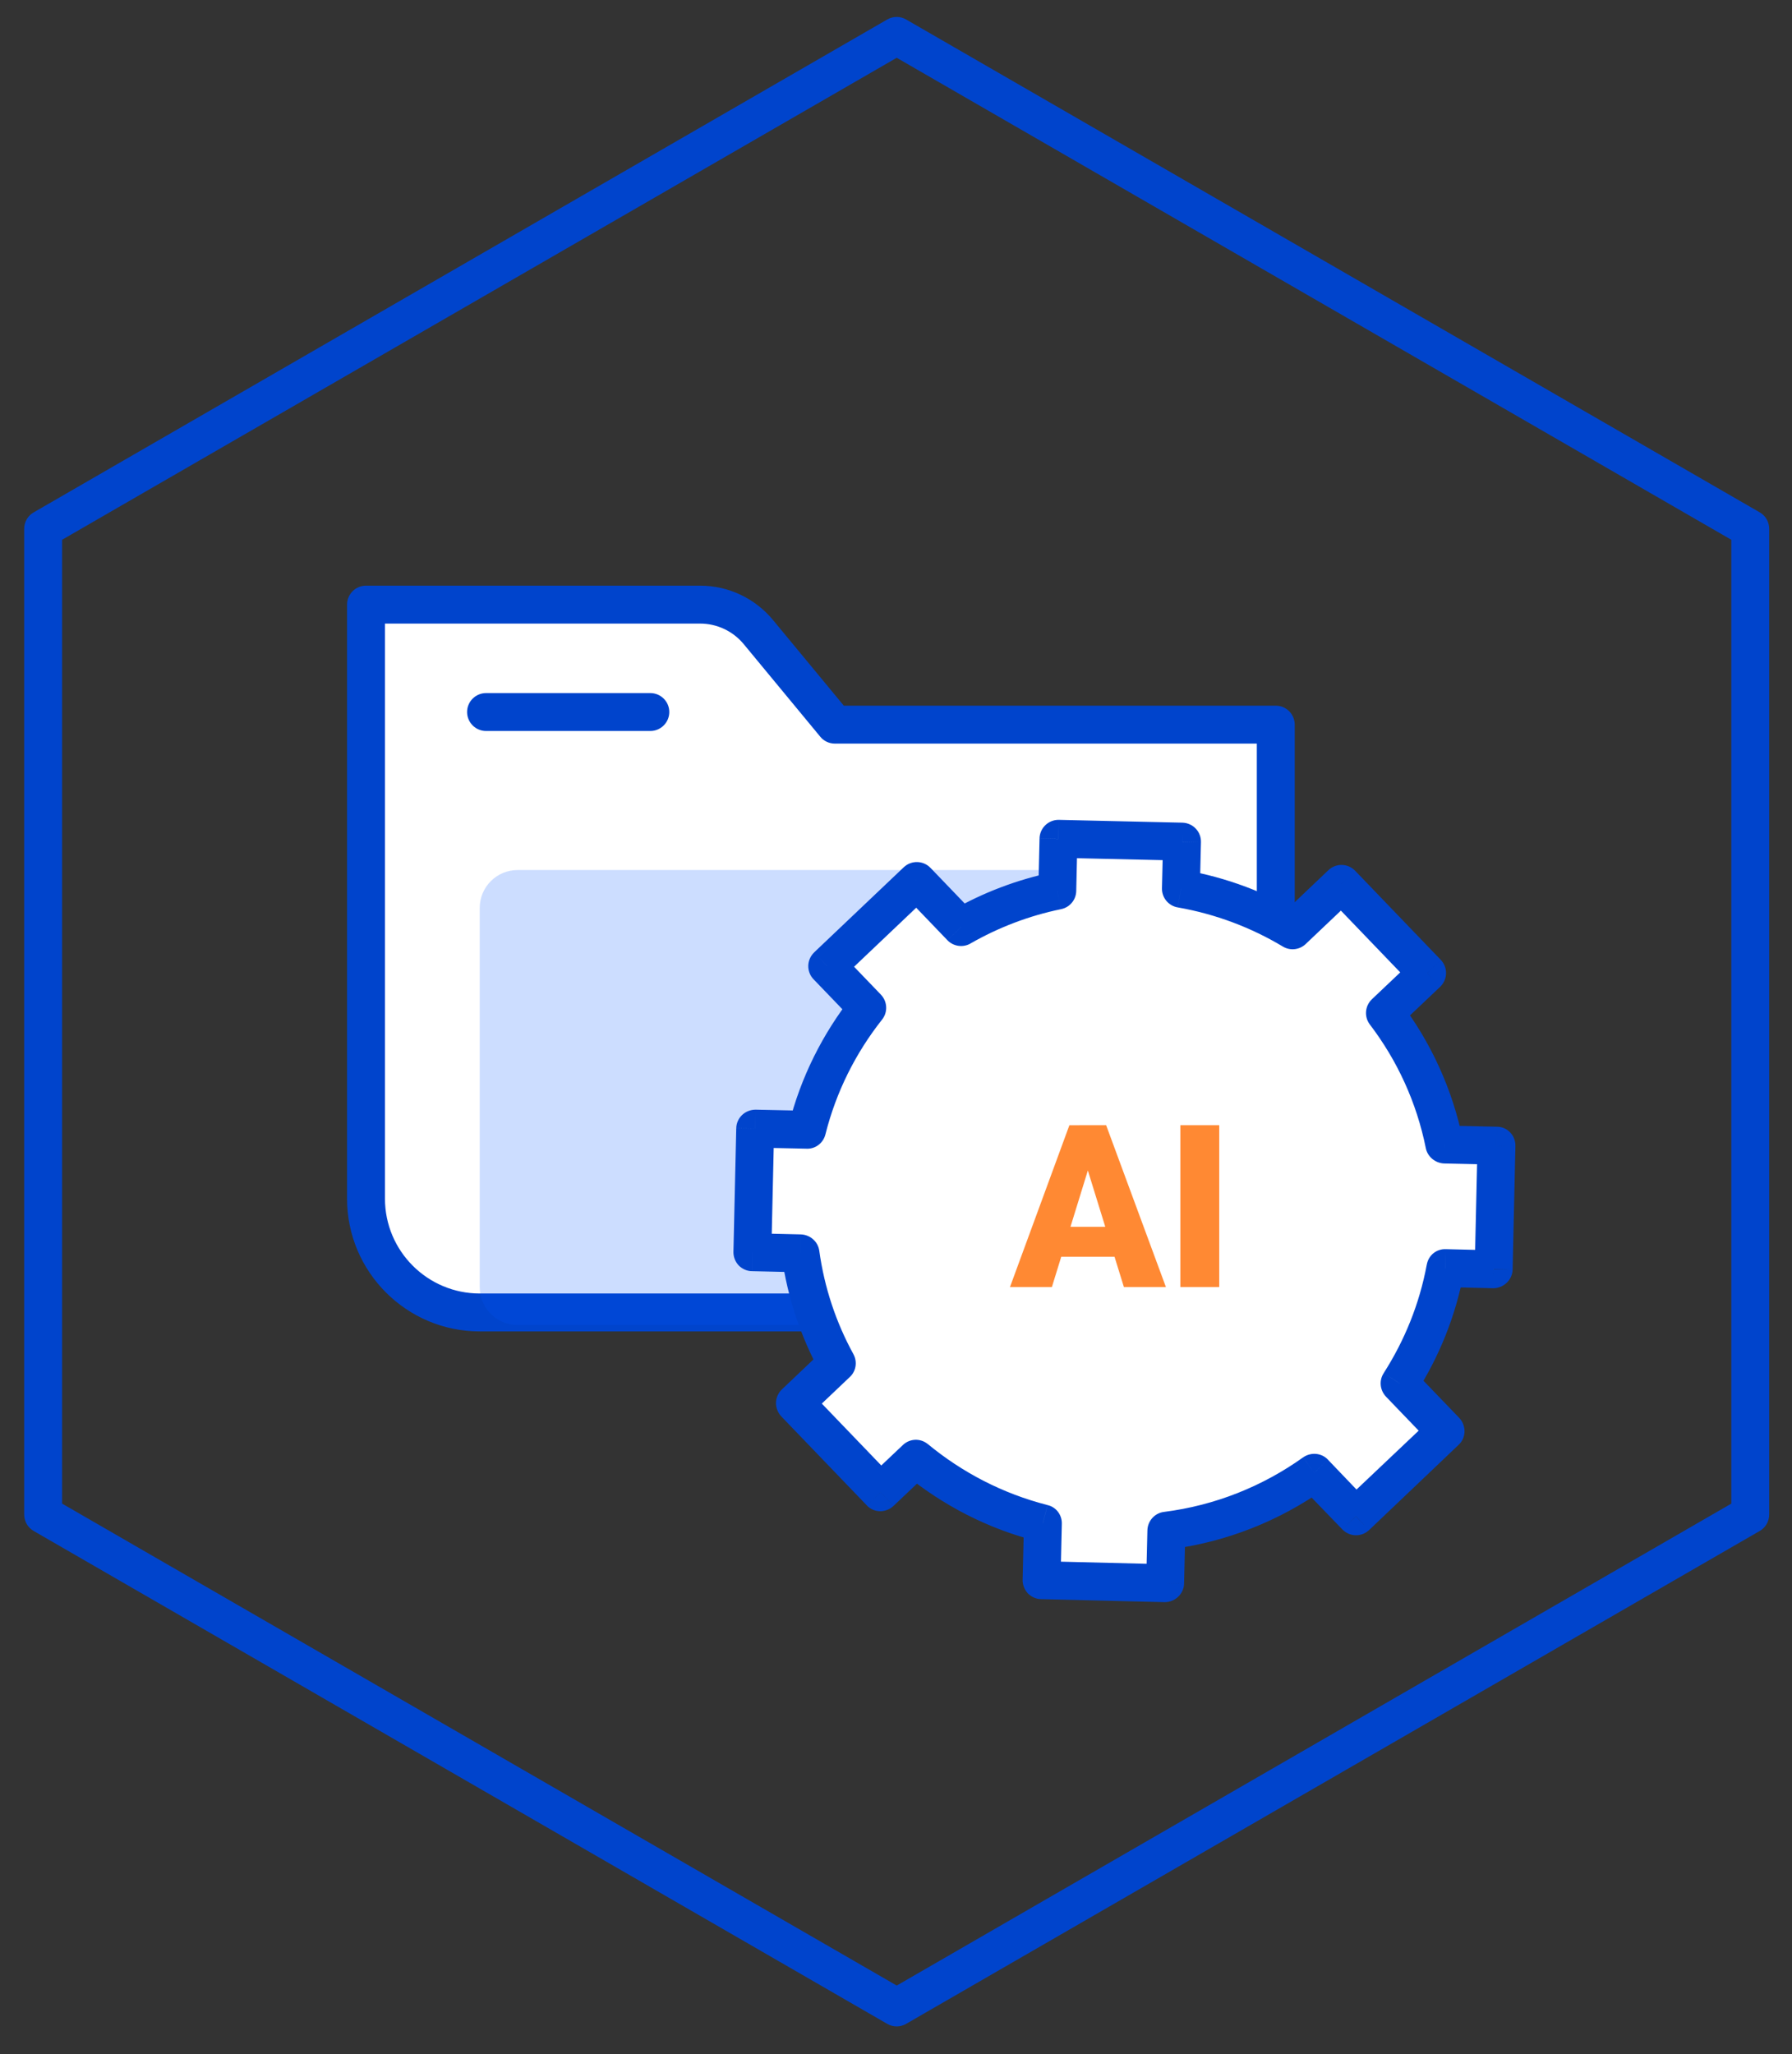
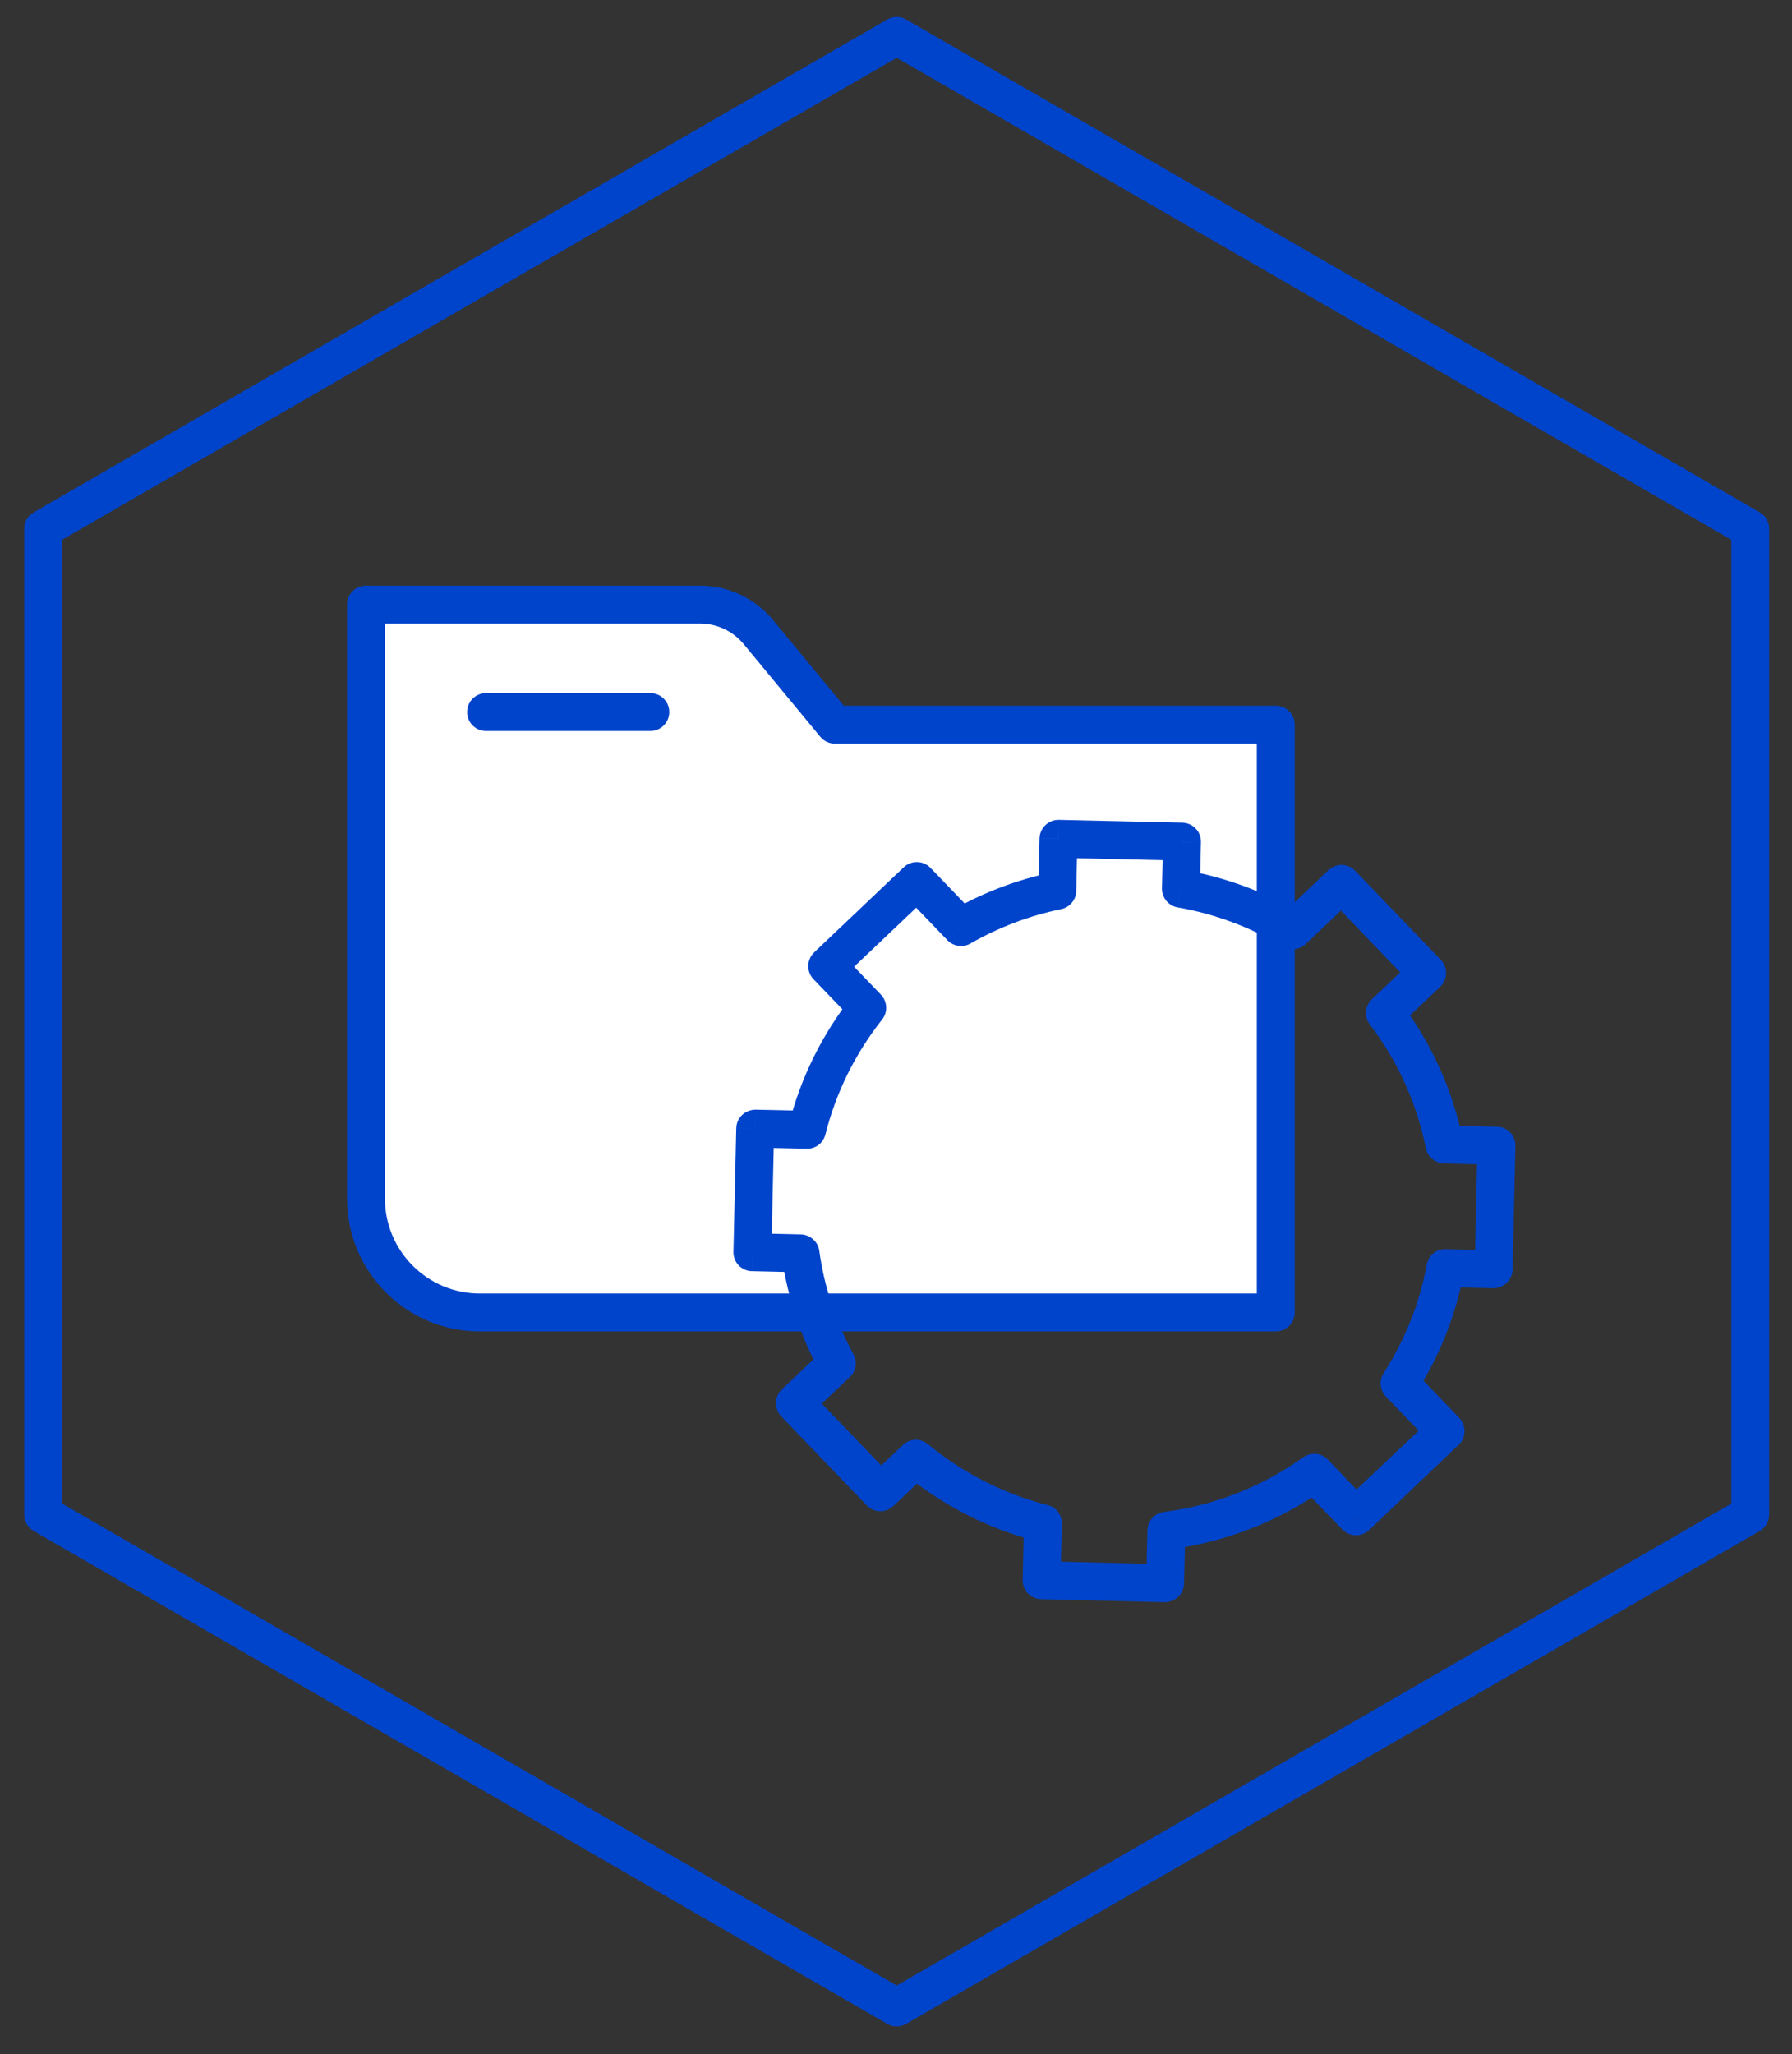
<svg xmlns="http://www.w3.org/2000/svg" xmlns:xlink="http://www.w3.org/1999/xlink" version="1.1" id="Layer_1" x="0px" y="0px" width="78.571px" height="90.051px" viewBox="0 0 78.571 90.051" enable-background="new 0 0 78.571 90.051" xml:space="preserve">
  <rect x="0" y="0" width="78.571" height="90.051" fill="#333333" stroke="none" />
  <path fill="#FFFFFF" d="M16.048,26.506v26.043c0,2.744,2.232,4.986,4.986,4.986h14.091h20.812V31.768h-19.33l-3.352-4.055  c-0.631-0.766-1.572-1.207-2.563-1.207H16.048z" />
  <path fill="#0044CC" d="M55.937,58.366H21.034c-3.207,0-5.817-2.609-5.817-5.816V26.505c0-0.459,0.372-0.831,0.831-0.831h14.645  c1.243,0,2.41,0.551,3.203,1.51l3.102,3.752h18.939c0.46,0,0.831,0.373,0.831,0.832v25.768  C56.768,57.996,56.396,58.366,55.937,58.366 M16.879,27.336v25.213c0,2.292,1.864,4.155,4.155,4.155h34.072V32.598h-18.5  c-0.248,0-0.484-0.109-0.641-0.302l-3.352-4.054c-0.476-0.577-1.177-0.906-1.922-0.906H16.879z" />
  <path fill="#0044CC" d="M28.513,32.045h-7.201c-0.459,0-0.832-0.373-0.832-0.832s0.373-0.83,0.832-0.83h7.201  c0.459,0,0.832,0.371,0.832,0.83S28.972,32.045,28.513,32.045" />
  <g opacity="0.2">
    <g>
      <defs>
        <rect id="SVGID_1_" x="21.033" y="38.141" width="26.593" height="19.94" />
      </defs>
      <clipPath id="SVGID_2_">
        <use xlink:href="#SVGID_1_" overflow="visible" />
      </clipPath>
-       <path clip-path="url(#SVGID_2_)" fill="#0055FF" d="M22.696,38.14h23.269c0.918,0,1.662,0.743,1.662,1.662v16.621    c0,0.918-0.744,1.662-1.662,1.662H22.696c-0.918,0-1.662-0.744-1.662-1.662V39.802C21.034,38.883,21.778,38.14,22.696,38.14" />
    </g>
  </g>
  <path fill="#0044CC" d="M39.317,88.833c-0.145,0-0.289-0.037-0.416-0.112L1.476,67.114c-0.257-0.147-0.415-0.422-0.415-0.719V23.181  c0-0.297,0.158-0.571,0.415-0.719L38.901,0.855c0.256-0.15,0.574-0.15,0.83,0l37.426,21.606c0.257,0.147,0.414,0.422,0.414,0.719  v43.214c0,0.297-0.157,0.571-0.414,0.719L39.731,88.72C39.604,88.795,39.46,88.833,39.317,88.833 M2.723,65.915l36.595,21.127  l36.592-21.127V23.662L39.317,2.533L2.723,23.662V65.915z" />
-   <path fill-rule="evenodd" clip-rule="evenodd" fill="#FFFFFF" d="M46.408,36.773l5.418,0.123l-0.048,2.063  c1.768,0.31,3.419,0.938,4.896,1.823l2.143-2.034l3.756,3.905l-1.85,1.757c1.27,1.672,2.178,3.635,2.607,5.764l2.282,0.049  l-0.123,5.418l-2.116-0.049c-0.342,1.828-1.035,3.539-2.008,5.052l2.016,2.095l-3.93,3.739l-1.83-1.911  c-1.877,1.33-4.09,2.227-6.484,2.543l-0.053,2.293l-5.416-0.133l0.057-2.493c-2.079-0.53-3.975-1.513-5.575-2.825l-1.542,1.463  l-3.756-3.906l1.838-1.744c-0.805-1.48-1.355-3.092-1.594-4.82l-2.107-0.05l0.123-5.419l2.273,0.05  c0.496-1.978,1.41-3.793,2.64-5.345l-1.755-1.828l3.929-3.731l1.938,2.018c1.293-0.74,2.715-1.287,4.219-1.598L46.408,36.773z" />
  <path fill="#0044CC" d="M51.827,36.896l0.829,0.02c0.012-0.459-0.353-0.839-0.812-0.852L51.827,36.896z M46.408,36.773l0.021-0.832  c-0.459-0.01-0.84,0.355-0.85,0.814L46.408,36.773z M51.778,38.959l-0.831-0.018c-0.009,0.41,0.284,0.767,0.688,0.837L51.778,38.959  z M56.675,40.782l-0.427,0.713c0.319,0.192,0.728,0.147,0.999-0.11L56.675,40.782z M58.817,38.748l0.6-0.576  c-0.316-0.33-0.841-0.342-1.171-0.027L58.817,38.748z M62.574,42.654l0.571,0.604c0.16-0.154,0.252-0.363,0.258-0.586  c0.005-0.221-0.078-0.434-0.231-0.594L62.574,42.654z M60.724,44.411l-0.574-0.604c-0.306,0.293-0.344,0.769-0.088,1.105  L60.724,44.411z M63.331,50.174l-0.814,0.166c0.076,0.365,0.407,0.647,0.797,0.664L63.331,50.174z M65.613,50.223l0.831,0.017  c0.01-0.466-0.354-0.847-0.813-0.847L65.613,50.223z M65.49,55.641l-0.021,0.832c0.461,0,0.84-0.367,0.852-0.815L65.49,55.641z   M63.373,55.592l0.021-0.832c-0.41-0.017-0.764,0.267-0.836,0.682L63.373,55.592z M61.367,60.645l-0.698-0.449  c-0.21,0.316-0.168,0.748,0.1,1.029L61.367,60.645z M63.381,62.739l0.574,0.598c0.159-0.148,0.252-0.349,0.257-0.582  c0.005-0.216-0.078-0.432-0.23-0.598L63.381,62.739z M59.452,66.477l-0.598,0.566c0.316,0.332,0.838,0.348,1.172,0.033  L59.452,66.477z M57.622,64.567l0.6-0.582c-0.285-0.299-0.746-0.332-1.082-0.1L57.622,64.567z M51.14,67.11l-0.107-0.831  c-0.407,0.05-0.717,0.399-0.725,0.813L51.14,67.11z M51.085,69.404l-0.018,0.831c0.459,0,0.839-0.366,0.849-0.814L51.085,69.404z   M45.669,69.27l-0.831-0.016c-0.005,0.215,0.078,0.432,0.231,0.598c0.15,0.15,0.359,0.25,0.58,0.25L45.669,69.27z M45.726,66.778  l0.83,0.016c0.01-0.382-0.25-0.73-0.625-0.814L45.726,66.778z M40.151,63.952l0.527-0.648c-0.324-0.266-0.796-0.248-1.1,0.051  L40.151,63.952z M38.608,65.415l-0.601,0.581c0.318,0.333,0.841,0.333,1.173,0.017L38.608,65.415z M34.853,61.508l-0.572-0.598  c-0.159,0.148-0.252,0.365-0.258,0.581c-0.004,0.216,0.078,0.433,0.231,0.599L34.853,61.508z M36.69,59.764l0.572,0.598  c0.272-0.249,0.338-0.665,0.157-0.997L36.69,59.764z M35.097,54.944l0.824-0.117c-0.057-0.398-0.396-0.697-0.805-0.714  L35.097,54.944z M32.989,54.893l-0.831-0.016c-0.005,0.215,0.077,0.432,0.231,0.598c0.15,0.149,0.36,0.25,0.582,0.25L32.989,54.893z   M33.112,49.475l0.02-0.83c-0.459,0-0.839,0.349-0.851,0.813L33.112,49.475z M35.386,49.524l-0.019,0.832  c0.388,0.017,0.731-0.25,0.825-0.631L35.386,49.524z M38.024,44.18l0.651,0.516c0.259-0.326,0.236-0.792-0.051-1.092L38.024,44.18z   M36.271,42.354l-0.572-0.604c-0.161,0.153-0.254,0.363-0.26,0.584c-0.004,0.224,0.078,0.435,0.231,0.595L36.271,42.354z   M40.199,38.621l0.598-0.576c-0.315-0.328-0.839-0.341-1.171-0.027L40.199,38.621z M42.14,40.639l-0.601,0.578  c0.265,0.273,0.683,0.334,1.013,0.144L42.14,40.639z M46.356,39.04l0.168,0.815c0.381-0.078,0.656-0.407,0.664-0.795L46.356,39.04z   M51.845,36.064l-5.416-0.123l-0.039,1.662l5.418,0.123L51.845,36.064z M52.608,38.979l0.048-2.063l-1.66-0.037l-0.049,2.063  L52.608,38.979z M57.103,40.071c-1.563-0.938-3.312-1.604-5.182-1.931l-0.285,1.638c1.663,0.291,3.221,0.883,4.612,1.717  L57.103,40.071z M58.246,38.145l-2.144,2.037l1.145,1.203l2.145-2.035L58.246,38.145z M63.172,42.078l-3.755-3.906l-1.198,1.151  l3.755,3.907L63.172,42.078z M61.295,45.012l1.851-1.754L62,42.053l-1.851,1.754L61.295,45.012z M64.146,50.008  c-0.455-2.262-1.416-4.33-2.761-6.101l-1.323,1.005c1.197,1.57,2.052,3.416,2.455,5.428L64.146,50.008z M63.313,51.004l2.281,0.051  l0.037-1.662l-2.281-0.051L63.313,51.004z M64.782,50.207l-0.123,5.401l1.662,0.05l0.123-5.418L64.782,50.207z M65.509,54.811  l-2.115-0.051l-0.039,1.662l2.115,0.051L65.509,54.811z M62.067,61.092c1.027-1.595,1.763-3.406,2.123-5.351l-1.633-0.3  c-0.322,1.729-0.975,3.324-1.889,4.754L62.067,61.092z M63.981,62.157l-2.015-2.094l-1.198,1.162l2.015,2.096L63.981,62.157z   M60.026,67.077l3.929-3.74l-1.146-1.195l-3.93,3.722L60.026,67.077z M57.024,65.149l1.83,1.895l1.197-1.146l-1.83-1.912  L57.024,65.149z M51.243,67.924c2.533-0.316,4.875-1.264,6.861-2.676l-0.965-1.363c-1.768,1.264-3.852,2.11-6.107,2.394  L51.243,67.924z M51.916,69.42l0.054-2.293l-1.662-0.035l-0.054,2.295L51.916,69.42z M45.649,70.102l5.418,0.133l0.037-1.662  l-5.416-0.133L45.649,70.102z M44.896,66.76l-0.058,2.494l1.662,0.032l0.056-2.493L44.896,66.76z M39.622,64.583  c1.691,1.396,3.697,2.443,5.898,2.991l0.41-1.596c-1.959-0.498-3.744-1.43-5.252-2.676L39.622,64.583z M39.181,66.012l1.543-1.463  l-1.145-1.195l-1.544,1.461L39.181,66.012z M34.254,62.09l3.754,3.905l1.199-1.163l-3.755-3.906L34.254,62.09z M36.117,59.165  l-1.837,1.746l1.146,1.195l1.837-1.744L36.117,59.165z M34.274,55.059c0.254,1.828,0.836,3.541,1.687,5.104l1.459-0.798  c-0.758-1.38-1.274-2.909-1.499-4.538L34.274,55.059z M35.116,54.113l-2.109-0.05l-0.035,1.662l2.106,0.049L35.116,54.113z   M33.819,54.911l0.123-5.419l-1.661-0.033l-0.123,5.419L33.819,54.911z M33.094,50.307l2.273,0.049l0.039-1.662l-2.274-0.049  L33.094,50.307z M37.373,43.662c-1.301,1.645-2.269,3.569-2.793,5.664l1.612,0.399c0.467-1.862,1.326-3.567,2.483-5.029  L37.373,43.662z M35.67,42.928l1.757,1.827l1.198-1.151l-1.757-1.827L35.67,42.928z M39.626,38.018l-3.928,3.731l1.144,1.205  l3.929-3.731L39.626,38.018z M42.737,40.064l-1.94-2.02l-1.198,1.152l1.94,2.02L42.737,40.064z M46.188,38.229  c-1.592,0.328-3.095,0.904-4.463,1.689l0.826,1.442c1.219-0.698,2.557-1.214,3.973-1.505L46.188,38.229z M45.579,36.756  l-0.053,2.266l1.662,0.039l0.051-2.268L45.579,36.756z" />
  <g opacity="0.8">
    <g>
      <defs>
        <rect id="SVGID_3_" x="44.282" y="49.321" width="9.176" height="7.1" />
      </defs>
      <clipPath id="SVGID_4_">
        <use xlink:href="#SVGID_3_" overflow="visible" />
      </clipPath>
-       <path clip-path="url(#SVGID_4_)" fill="#FF6B00" d="M47.848,50.823l-1.728,5.6h-1.838l2.606-7.096h1.164L47.848,50.823z     M49.278,56.422l-1.732-5.6l-0.226-1.496h1.179l2.621,7.096H49.278z M49.21,55.092h-3.637V53.78h3.637V55.092z M53.458,56.422    h-1.705v-7.096h1.705V56.422z" />
    </g>
  </g>
</svg>